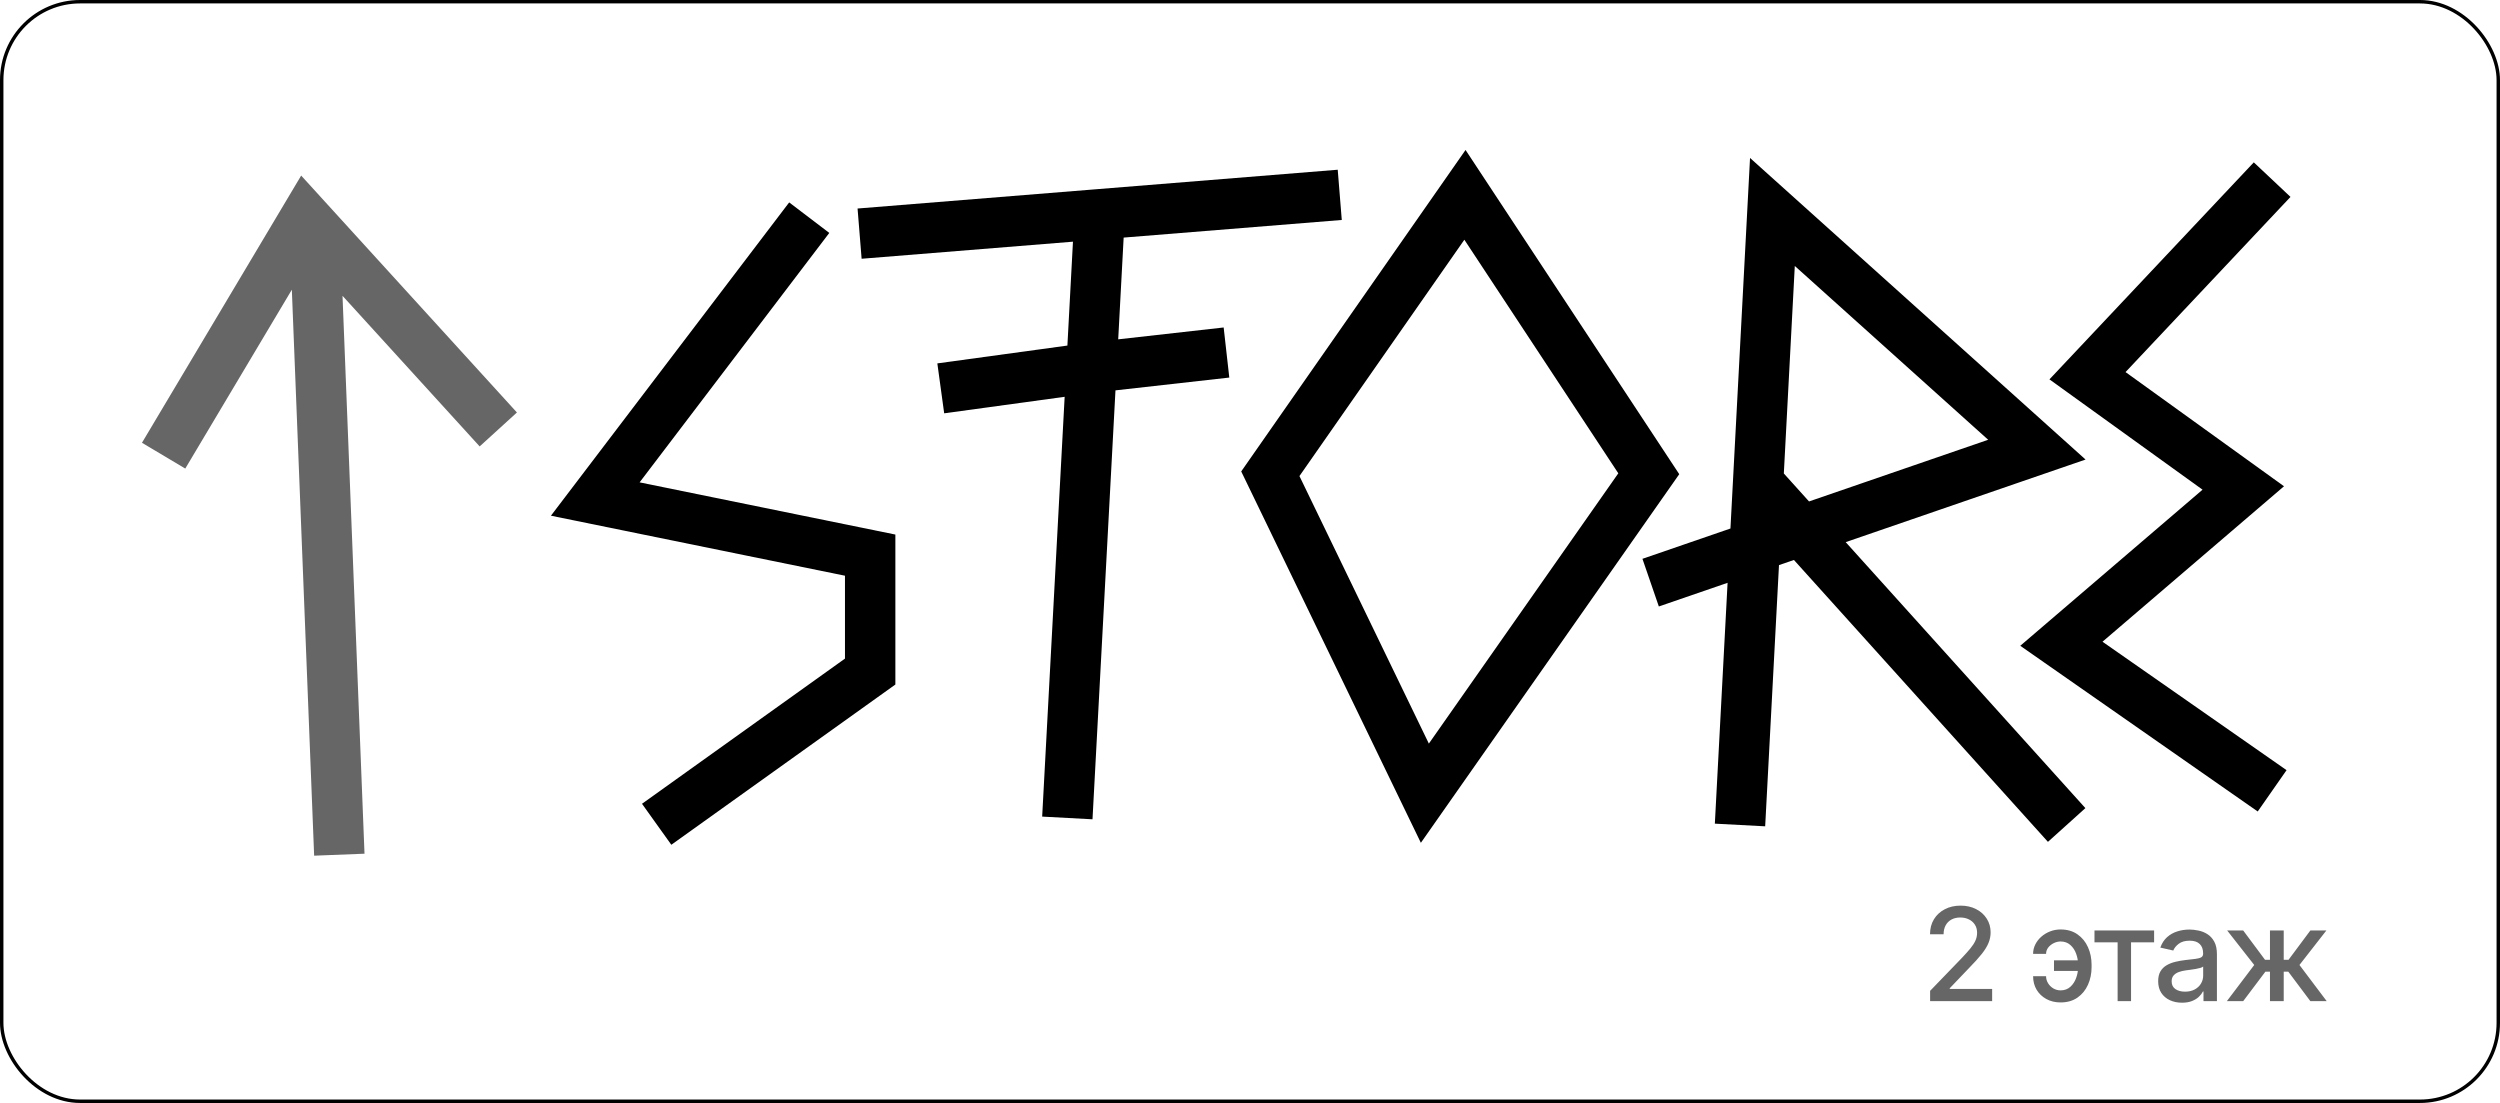
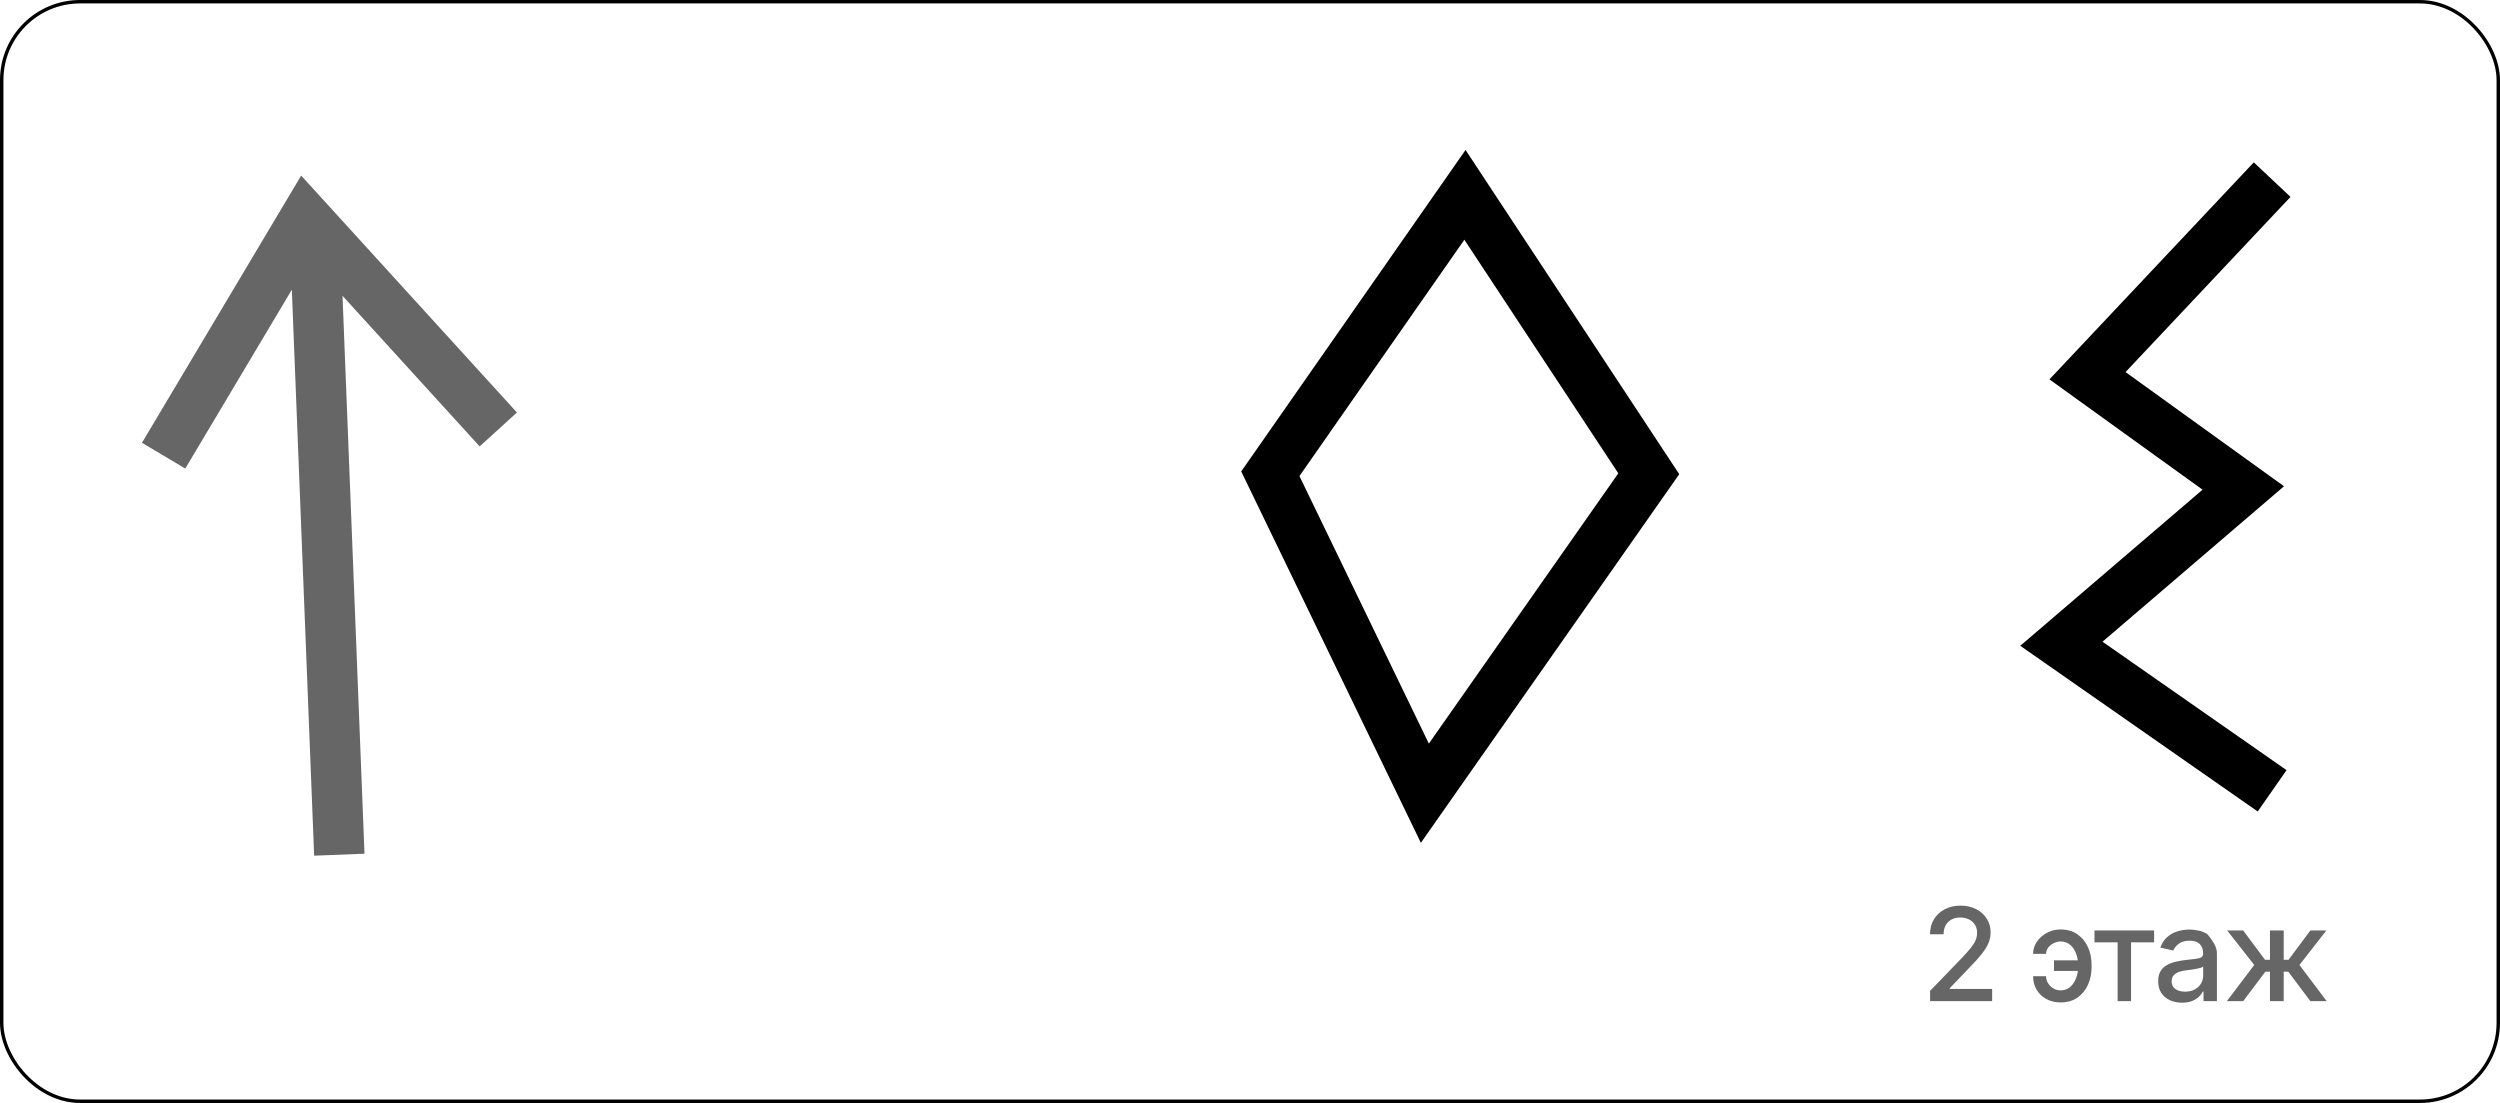
<svg xmlns="http://www.w3.org/2000/svg" width="2185" height="964" viewBox="0 0 2185 964" fill="none">
-   <path opacity="0.6" d="M1686.92 875V865.992L1714.79 837.119C1717.77 833.983 1720.22 831.235 1722.15 828.876C1724.11 826.49 1725.57 824.224 1726.53 822.08C1727.5 819.935 1727.98 817.656 1727.98 815.243C1727.98 812.509 1727.34 810.15 1726.05 808.166C1724.76 806.155 1723.01 804.614 1720.78 803.541C1718.56 802.442 1716.05 801.893 1713.26 801.893C1710.31 801.893 1707.74 802.496 1705.54 803.702C1703.34 804.909 1701.65 806.611 1700.47 808.809C1699.29 811.008 1698.7 813.581 1698.7 816.53H1686.84C1686.84 811.517 1687.99 807.134 1690.3 803.381C1692.61 799.627 1695.77 796.719 1699.79 794.654C1703.81 792.563 1708.38 791.518 1713.5 791.518C1718.68 791.518 1723.23 792.55 1727.18 794.614C1731.14 796.652 1734.24 799.44 1736.46 802.978C1738.69 806.49 1739.8 810.458 1739.8 814.881C1739.8 817.938 1739.23 820.927 1738.07 823.849C1736.95 826.771 1734.98 830.028 1732.16 833.621C1729.35 837.186 1725.43 841.516 1720.42 846.61L1704.05 863.74V864.344H1741.13V875H1686.92ZM1800.94 822.844C1798.85 822.87 1796.84 823.366 1794.91 824.332C1792.98 825.297 1791.38 826.583 1790.12 828.192C1788.89 829.801 1788.27 831.624 1788.27 833.661H1776.93C1776.93 830.766 1777.57 828.031 1778.86 825.458C1780.15 822.884 1781.9 820.619 1784.13 818.661C1786.35 816.704 1788.91 815.163 1791.81 814.037C1794.7 812.911 1797.75 812.348 1800.94 812.348C1806.76 812.348 1811.67 813.769 1815.7 816.611C1819.74 819.426 1822.81 823.179 1824.9 827.87C1827 832.535 1828.04 837.655 1828.04 843.232V845.242C1828.04 850.819 1827 855.952 1824.9 860.644C1822.81 865.335 1819.74 869.089 1815.7 871.904C1811.67 874.719 1806.76 876.126 1800.94 876.126C1796.27 876.126 1792.13 875.134 1788.51 873.15C1784.89 871.166 1782.05 868.459 1779.99 865.027C1777.95 861.569 1776.93 857.628 1776.93 853.205H1788.27C1788.27 855.403 1788.85 857.44 1790 859.317C1791.15 861.194 1792.68 862.708 1794.58 863.861C1796.51 864.987 1798.63 865.563 1800.94 865.59C1804.4 865.563 1807.25 864.518 1809.5 862.454C1811.78 860.389 1813.47 857.802 1814.57 854.692C1815.7 851.556 1816.26 848.406 1816.26 845.242V843.232C1816.26 839.934 1815.7 836.731 1814.57 833.621C1813.47 830.511 1811.78 827.951 1809.5 825.94C1807.25 823.903 1804.4 822.87 1800.94 822.844ZM1820.48 839.331V848.58H1795.19V839.331H1820.48ZM1830.58 823.608V813.233H1882.69V823.608H1862.54V875H1850.8V823.608H1830.58ZM1907.11 876.367C1903.2 876.367 1899.66 875.643 1896.5 874.196C1893.33 872.721 1890.83 870.59 1888.98 867.802C1887.15 865.014 1886.24 861.596 1886.24 857.548C1886.24 854.062 1886.91 851.194 1888.25 848.942C1889.59 846.69 1891.4 844.907 1893.68 843.594C1895.96 842.28 1898.51 841.288 1901.32 840.618C1904.14 839.948 1907 839.438 1909.93 839.09C1913.63 838.661 1916.63 838.312 1918.93 838.044C1921.24 837.749 1922.92 837.28 1923.96 836.637C1925.01 835.993 1925.53 834.948 1925.53 833.5V833.219C1925.53 829.707 1924.54 826.986 1922.55 825.055C1920.6 823.125 1917.67 822.16 1913.79 822.16C1909.74 822.16 1906.55 823.058 1904.22 824.854C1901.91 826.624 1900.32 828.594 1899.43 830.766L1888.13 828.192C1889.47 824.439 1891.43 821.409 1894 819.104C1896.6 816.771 1899.59 815.083 1902.97 814.037C1906.35 812.965 1909.9 812.428 1913.63 812.428C1916.09 812.428 1918.71 812.723 1921.47 813.313C1924.26 813.876 1926.86 814.922 1929.27 816.45C1931.71 817.978 1933.71 820.163 1935.26 823.005C1936.82 825.819 1937.59 829.479 1937.59 833.983V875H1925.85V866.555H1925.37C1924.59 868.11 1923.42 869.638 1921.87 871.14C1920.32 872.641 1918.32 873.887 1915.88 874.879C1913.44 875.871 1910.52 876.367 1907.11 876.367ZM1909.73 866.716C1913.05 866.716 1915.89 866.059 1918.25 864.746C1920.64 863.432 1922.45 861.716 1923.68 859.598C1924.94 857.454 1925.57 855.162 1925.57 852.722V844.76C1925.14 845.189 1924.31 845.591 1923.08 845.966C1921.87 846.315 1920.49 846.623 1918.93 846.891C1917.38 847.132 1915.86 847.36 1914.39 847.575C1912.92 847.762 1911.68 847.923 1910.69 848.057C1908.36 848.352 1906.23 848.848 1904.3 849.545C1902.39 850.242 1900.87 851.247 1899.71 852.561C1898.59 853.848 1898.02 855.564 1898.02 857.708C1898.02 860.684 1899.12 862.936 1901.32 864.464C1903.52 865.965 1906.32 866.716 1909.73 866.716ZM1946.27 875L1970.2 843.393L1946.55 813.233H1960.55L1979.65 838.889H1983.95V813.233H1995.97V838.889H2000.16L2019.26 813.233H2033.25L2009.73 843.393L2033.53 875H2019.26L1999.99 849.264H1995.97V875H1983.95V849.264H1979.93L1960.55 875H1946.27Z" fill="black" />
+   <path opacity="0.6" d="M1686.92 875V865.992L1714.79 837.119C1717.77 833.983 1720.22 831.235 1722.15 828.876C1724.11 826.49 1725.57 824.224 1726.53 822.08C1727.5 819.935 1727.98 817.656 1727.98 815.243C1727.98 812.509 1727.34 810.15 1726.05 808.166C1724.76 806.155 1723.01 804.614 1720.78 803.541C1718.56 802.442 1716.05 801.893 1713.26 801.893C1710.31 801.893 1707.74 802.496 1705.54 803.702C1703.34 804.909 1701.65 806.611 1700.47 808.809C1699.29 811.008 1698.7 813.581 1698.7 816.53H1686.84C1686.84 811.517 1687.99 807.134 1690.3 803.381C1692.61 799.627 1695.77 796.719 1699.79 794.654C1703.81 792.563 1708.38 791.518 1713.5 791.518C1718.68 791.518 1723.23 792.55 1727.18 794.614C1731.14 796.652 1734.24 799.44 1736.46 802.978C1738.69 806.49 1739.8 810.458 1739.8 814.881C1739.8 817.938 1739.23 820.927 1738.07 823.849C1736.95 826.771 1734.98 830.028 1732.16 833.621C1729.35 837.186 1725.43 841.516 1720.42 846.61L1704.05 863.74V864.344H1741.13V875H1686.92ZM1800.94 822.844C1798.85 822.87 1796.84 823.366 1794.91 824.332C1792.98 825.297 1791.38 826.583 1790.12 828.192C1788.89 829.801 1788.27 831.624 1788.27 833.661H1776.93C1776.93 830.766 1777.57 828.031 1778.86 825.458C1780.15 822.884 1781.9 820.619 1784.13 818.661C1786.35 816.704 1788.91 815.163 1791.81 814.037C1794.7 812.911 1797.75 812.348 1800.94 812.348C1806.76 812.348 1811.67 813.769 1815.7 816.611C1819.74 819.426 1822.81 823.179 1824.9 827.87C1827 832.535 1828.04 837.655 1828.04 843.232V845.242C1828.04 850.819 1827 855.952 1824.9 860.644C1822.81 865.335 1819.74 869.089 1815.7 871.904C1811.67 874.719 1806.76 876.126 1800.94 876.126C1796.27 876.126 1792.13 875.134 1788.51 873.15C1784.89 871.166 1782.05 868.459 1779.99 865.027C1777.95 861.569 1776.93 857.628 1776.93 853.205H1788.27C1788.27 855.403 1788.85 857.44 1790 859.317C1791.15 861.194 1792.68 862.708 1794.58 863.861C1796.51 864.987 1798.63 865.563 1800.94 865.59C1804.4 865.563 1807.25 864.518 1809.5 862.454C1811.78 860.389 1813.47 857.802 1814.57 854.692C1815.7 851.556 1816.26 848.406 1816.26 845.242V843.232C1816.26 839.934 1815.7 836.731 1814.57 833.621C1813.47 830.511 1811.78 827.951 1809.5 825.94C1807.25 823.903 1804.4 822.87 1800.94 822.844ZM1820.48 839.331V848.58H1795.19V839.331H1820.48ZM1830.58 823.608V813.233H1882.69V823.608H1862.54V875H1850.8V823.608H1830.58ZM1907.11 876.367C1903.2 876.367 1899.66 875.643 1896.5 874.196C1893.33 872.721 1890.83 870.59 1888.98 867.802C1887.15 865.014 1886.24 861.596 1886.24 857.548C1886.24 854.062 1886.91 851.194 1888.25 848.942C1889.59 846.69 1891.4 844.907 1893.68 843.594C1895.96 842.28 1898.51 841.288 1901.32 840.618C1904.14 839.948 1907 839.438 1909.93 839.09C1913.63 838.661 1916.63 838.312 1918.93 838.044C1921.24 837.749 1922.92 837.28 1923.96 836.637C1925.01 835.993 1925.53 834.948 1925.53 833.5V833.219C1925.53 829.707 1924.54 826.986 1922.55 825.055C1920.6 823.125 1917.67 822.16 1913.79 822.16C1909.74 822.16 1906.55 823.058 1904.22 824.854C1901.91 826.624 1900.32 828.594 1899.43 830.766L1888.13 828.192C1889.47 824.439 1891.43 821.409 1894 819.104C1896.6 816.771 1899.59 815.083 1902.97 814.037C1906.35 812.965 1909.9 812.428 1913.63 812.428C1916.09 812.428 1918.71 812.723 1921.47 813.313C1924.26 813.876 1926.86 814.922 1929.27 816.45C1936.82 825.819 1937.59 829.479 1937.59 833.983V875H1925.85V866.555H1925.37C1924.59 868.11 1923.42 869.638 1921.87 871.14C1920.32 872.641 1918.32 873.887 1915.88 874.879C1913.44 875.871 1910.52 876.367 1907.11 876.367ZM1909.73 866.716C1913.05 866.716 1915.89 866.059 1918.25 864.746C1920.64 863.432 1922.45 861.716 1923.68 859.598C1924.94 857.454 1925.57 855.162 1925.57 852.722V844.76C1925.14 845.189 1924.31 845.591 1923.08 845.966C1921.87 846.315 1920.49 846.623 1918.93 846.891C1917.38 847.132 1915.86 847.36 1914.39 847.575C1912.92 847.762 1911.68 847.923 1910.69 848.057C1908.36 848.352 1906.23 848.848 1904.3 849.545C1902.39 850.242 1900.87 851.247 1899.71 852.561C1898.59 853.848 1898.02 855.564 1898.02 857.708C1898.02 860.684 1899.12 862.936 1901.32 864.464C1903.52 865.965 1906.32 866.716 1909.73 866.716ZM1946.27 875L1970.2 843.393L1946.55 813.233H1960.55L1979.65 838.889H1983.95V813.233H1995.97V838.889H2000.16L2019.26 813.233H2033.25L2009.73 843.393L2033.53 875H2019.26L1999.99 849.264H1995.97V875H1983.95V849.264H1979.93L1960.55 875H1946.27Z" fill="black" />
  <path d="M1985.85 157L1824.47 328.386L1960.62 426.493L1801.65 562.641L1985.85 691.181" stroke="black" stroke-width="44.048" />
-   <path d="M1520.77 721.036L1536.59 421.78M1442.66 509.232L1780.22 392.999L1549.09 185.254L1536.59 421.78M1536.59 421.78L1806.26 721.036" stroke="black" stroke-width="44.048" />
  <path d="M1110.27 414.057L1245.33 693.265L1441.03 414.057L1280.37 170.297L1110.27 414.057Z" stroke="black" stroke-width="44.048" />
-   <path d="M751.281 204.196L961.109 187.246M1170.94 170.297L961.109 187.246M961.109 187.246L953.927 321.368M932.852 714.889L953.927 321.368M953.927 321.368L822.226 339.423M953.927 321.368L1071.94 308.103" stroke="black" stroke-width="44.048" />
-   <path d="M707.271 190.238L520.268 436.155L760.529 485.19V586.949L573.926 720.415" stroke="black" stroke-width="44.048" />
  <path opacity="0.6" d="M143 398.254L266.943 190.238L435.507 375.342M296.568 746.999L276.032 225.843" stroke="black" stroke-width="44.048" />
  <rect x="1.5" y="1.5" width="2182" height="961" rx="68.5" stroke="black" stroke-width="3" />
</svg>